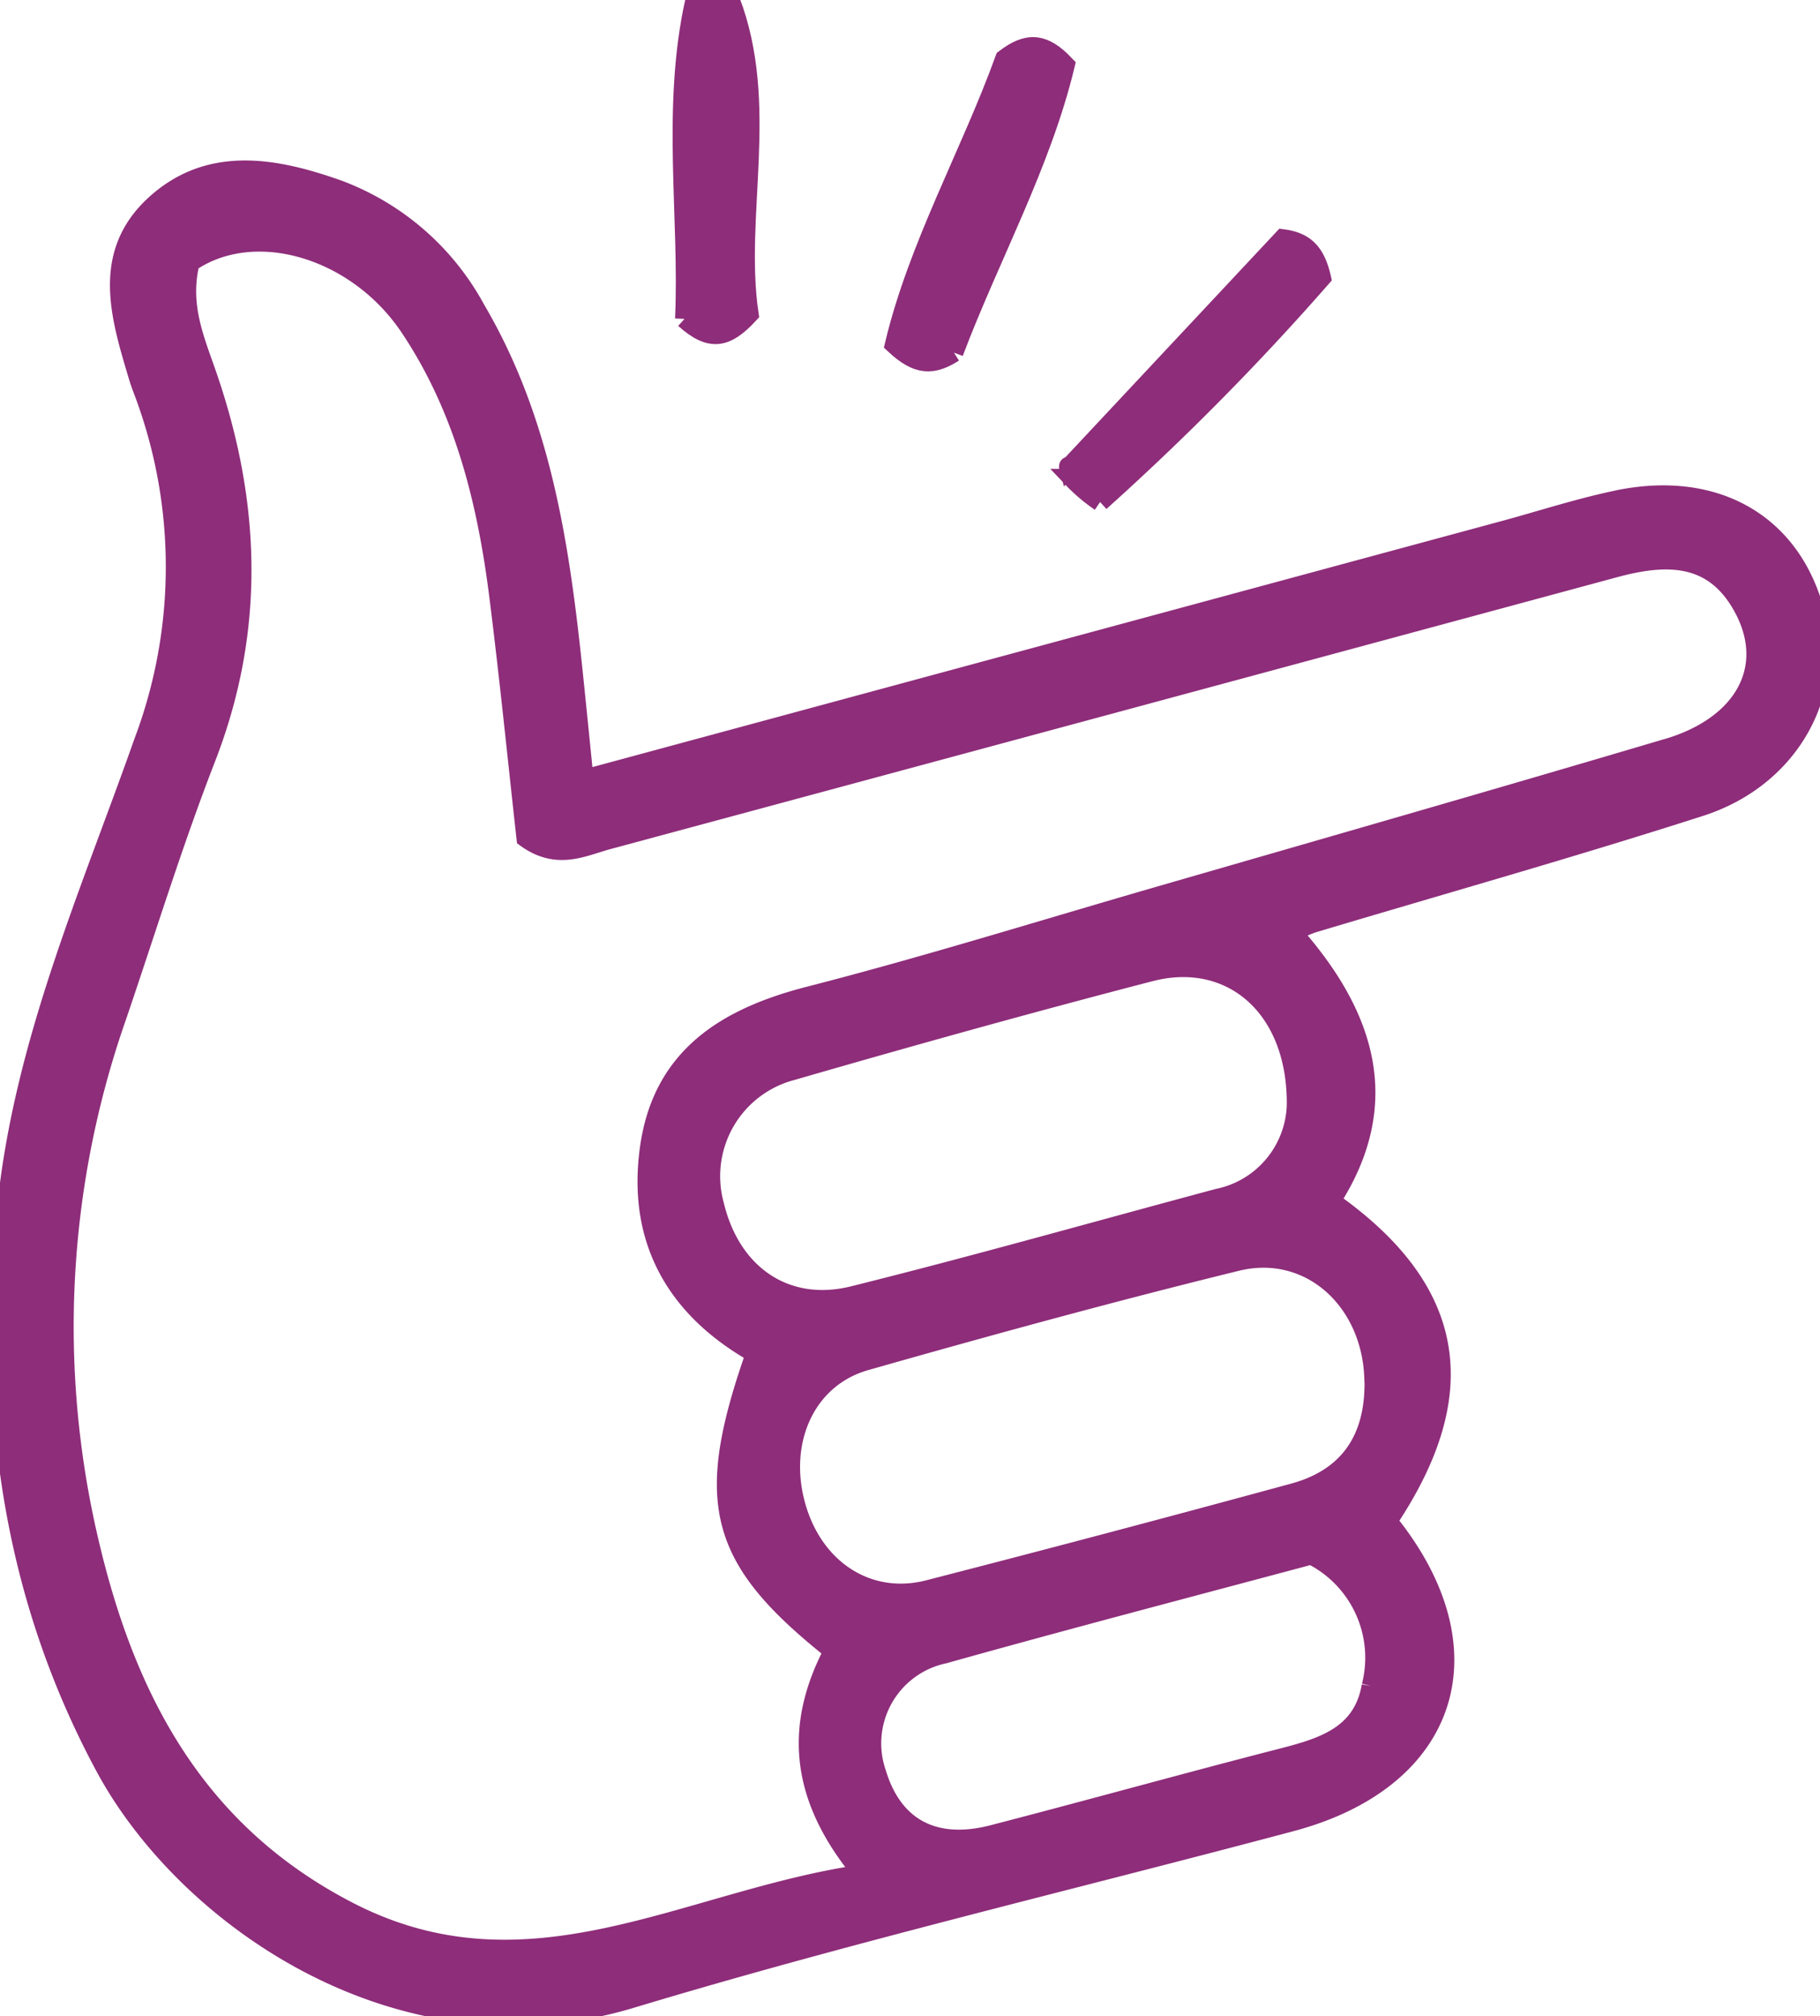
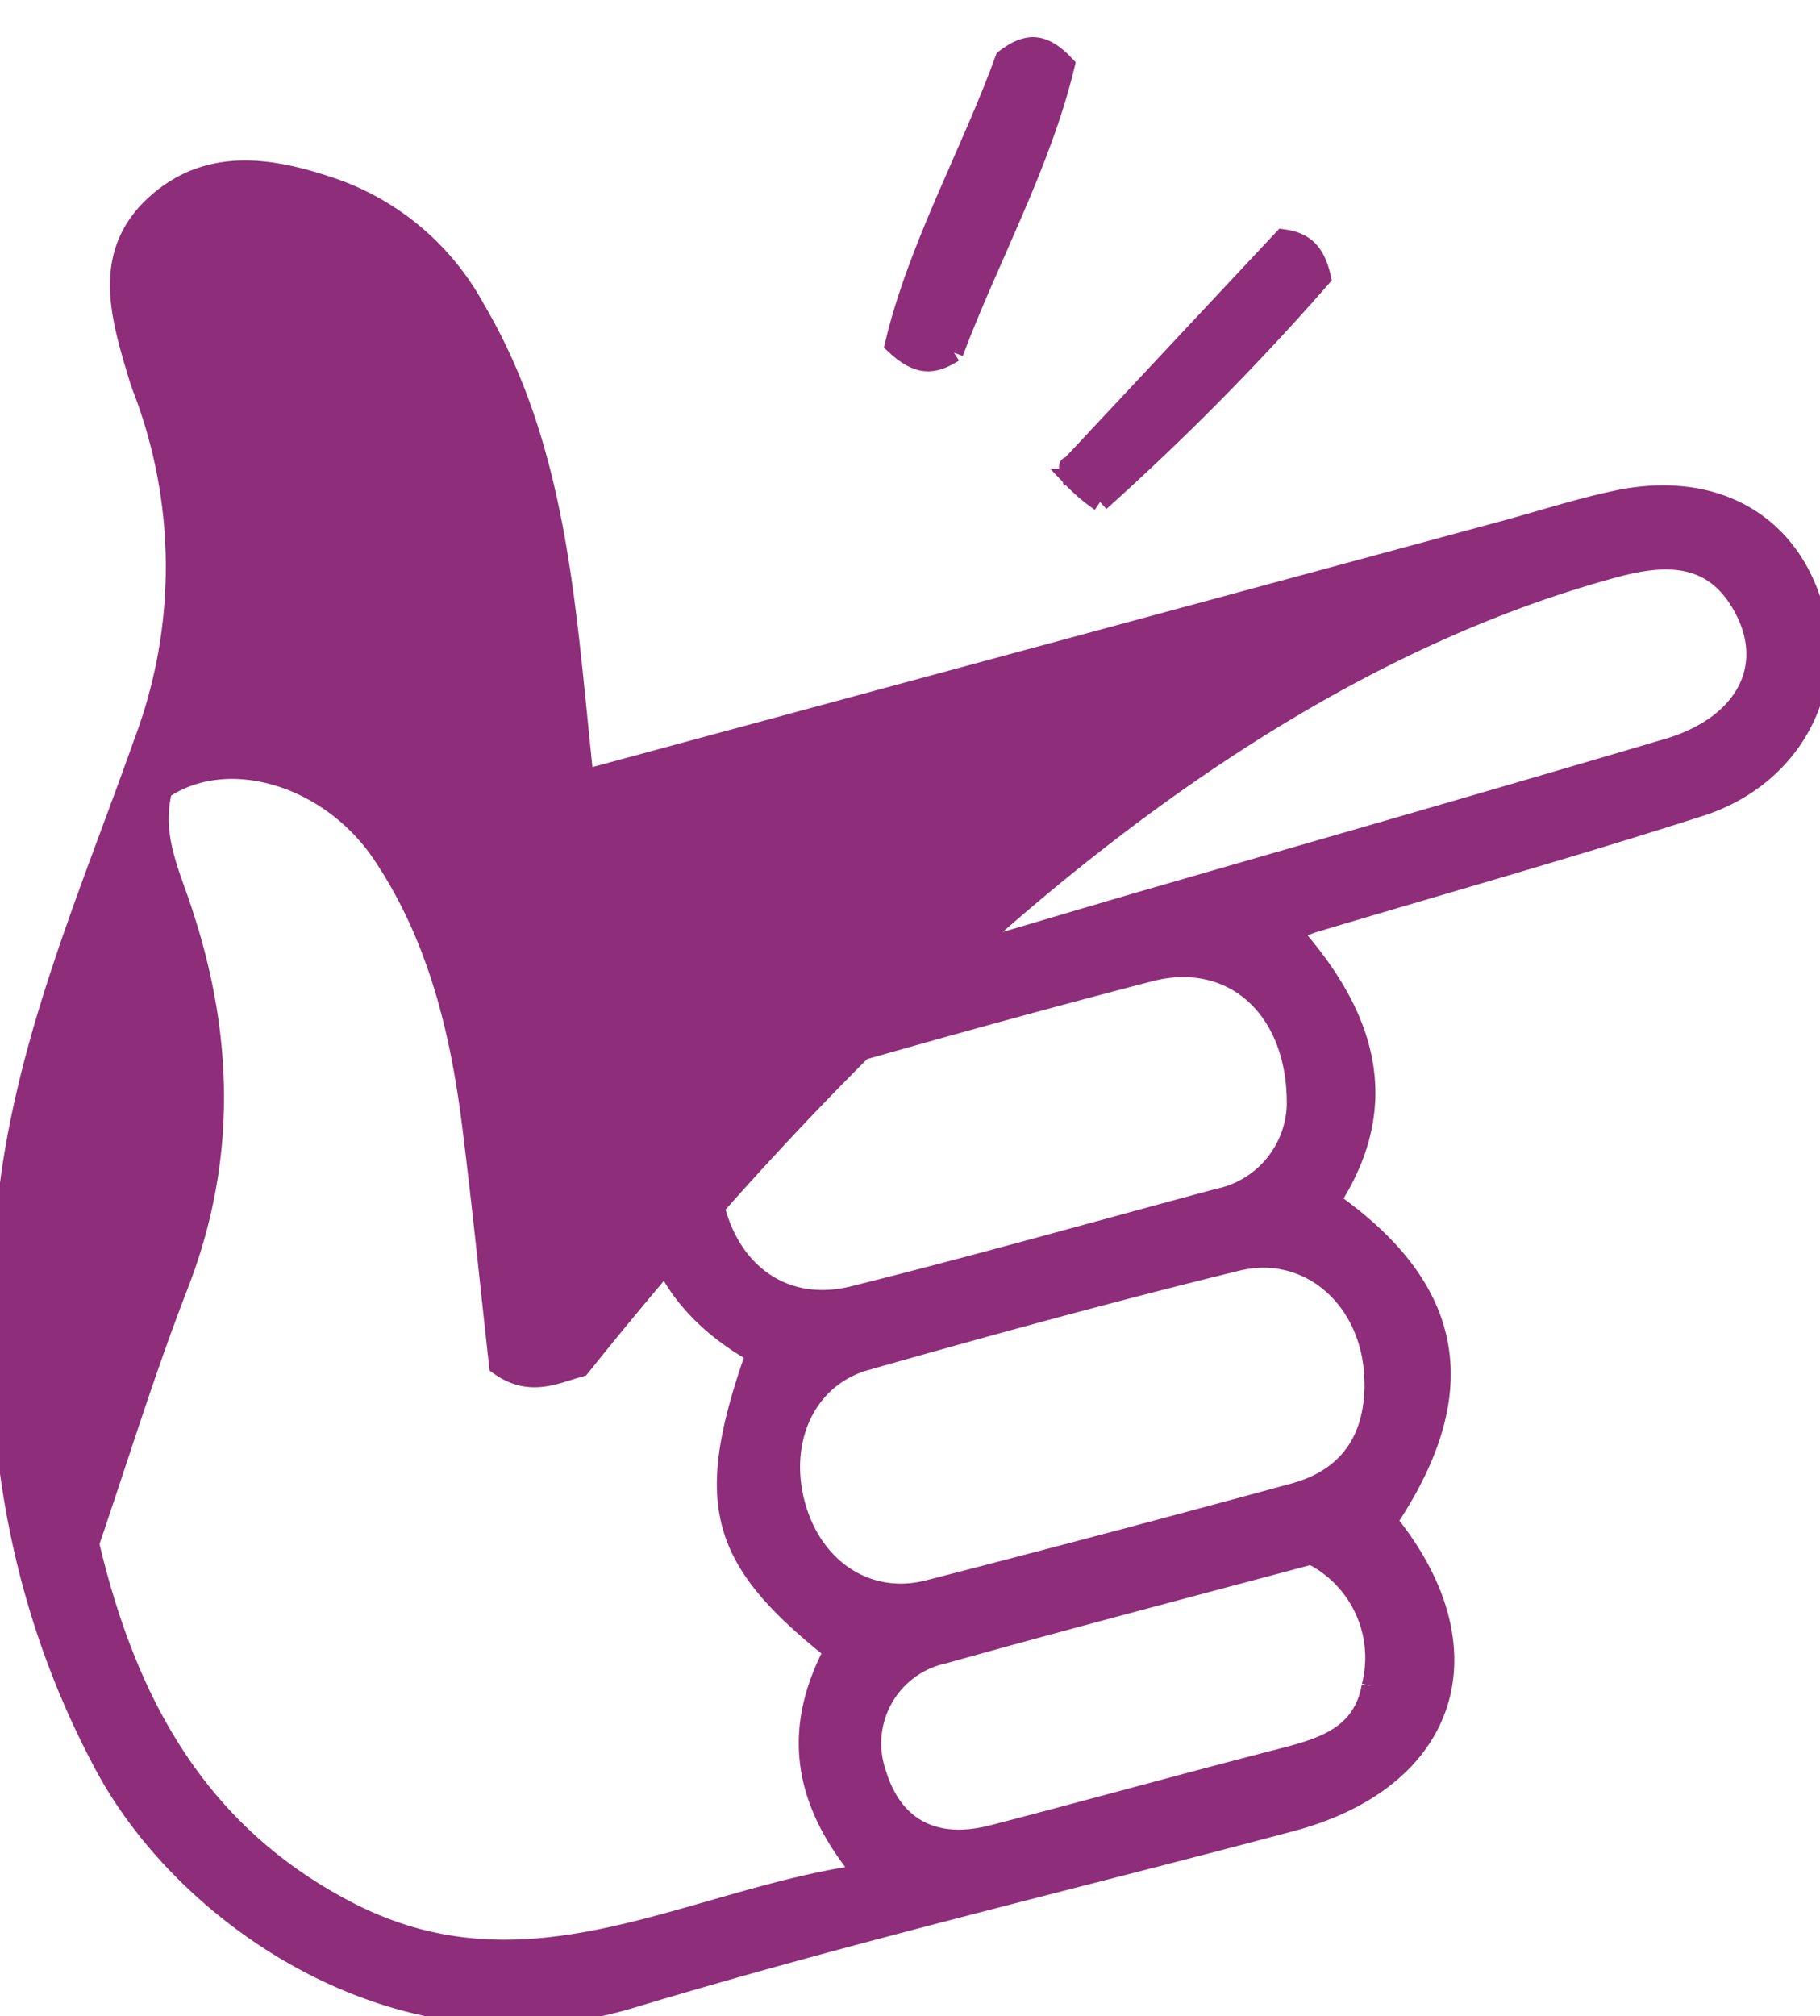
<svg xmlns="http://www.w3.org/2000/svg" id="Group_311" data-name="Group 311" width="96.634" height="107" viewBox="0 0 96.634 107">
  <defs>
    <clipPath id="clip-path">
      <rect id="Rectangle_1044" data-name="Rectangle 1044" width="96.634" height="107" fill="#8e2d7a" stroke="#8e2d7a" stroke-width="1" />
    </clipPath>
  </defs>
  <g id="Group_310" data-name="Group 310" clip-path="url(#clip-path)">
-     <path id="Path_120" data-name="Path 120" d="M85.865,31.144c-2.041.426-4.033,1.078-6.049,1.624l-48.8,13.2c-.222-2.192-.394-3.928-.575-5.663-.7-6.7-1.664-13.318-5.175-19.279a13.793,13.793,0,0,0-7.323-6.358c-3.3-1.168-6.8-1.839-9.688.777-2.944,2.665-1.863,6.032-.9,9.244.063.21.142.417.218.623A26.345,26.345,0,0,1,7.608,44C4.761,52.06,1.258,59.967.36,68.613c-1.08,10.413.162,20.409,5.2,29.771,4.333,8.05,15.756,15.991,27.969,12.309,11.568-3.488,23.35-6.262,35.032-9.375,8.441-2.25,10.647-9.16,5.124-15.965,4.59-6.855,3.651-12.3-3.02-16.993,3.392-5.241,1.819-9.925-2.066-14.288.577-.231.86-.372,1.158-.462,6.842-2.046,13.719-3.983,20.517-6.166,4.841-1.554,7.318-6.184,6.013-10.621-1.334-4.531-5.317-6.744-10.424-5.681M72.8,94.1c-.462,2.644-2.593,3.257-4.8,3.825-5.107,1.312-10.187,2.73-15.292,4.051-3.112.805-5.28-.378-6.149-3.239a4.842,4.842,0,0,1,3.572-6.33c6.449-1.807,12.932-3.5,19.489-5.255A6.087,6.087,0,0,1,72.8,94.1M72.95,77.96c.03,3.013-1.324,5.079-4.262,5.88q-9.682,2.638-19.4,5.138c-3.177.81-6.044-1.063-7-4.378-1-3.465.492-6.843,3.676-7.748,6.54-1.859,13.1-3.656,19.7-5.275,3.9-.957,7.242,2.121,7.279,6.383M68.822,63.27a5.2,5.2,0,0,1-4.15,4.936c-6.454,1.729-12.885,3.555-19.368,5.168-3.582.891-6.477-1.135-7.355-4.783a5.779,5.779,0,0,1,4.122-7.143c6.313-1.826,12.645-3.591,19.006-5.24,4.291-1.113,7.8,1.882,7.745,7.062M88.543,44.315C79.488,47,70.408,49.6,61.335,52.222c-6.12,1.771-12.207,3.668-18.375,5.251-4.427,1.136-7.788,3.232-8.476,8.03-.7,4.877,1.358,8.545,5.615,10.954-2.781,7.93-2.009,10.892,4.147,15.78-2.084,3.957-1.849,7.749,1.56,11.833-9.31,1.336-17.674,6.94-27.288,1.987-8.105-4.176-11.8-11.239-13.755-19.515A49.765,49.765,0,0,1,6.219,58.557c1.56-4.572,2.981-9.2,4.731-13.7,2.65-6.812,2.4-13.55.057-20.331-.645-1.868-1.463-3.7-.907-5.973,3.44-2.34,8.847-.729,11.639,3.439,2.887,4.309,4.1,9.207,4.739,14.266.549,4.343.983,8.7,1.445,12.842,1.674,1.208,3.016.462,4.361.1Q59.012,41.995,85.736,34.77c2.8-.759,5.294-.759,6.841,2.148,1.669,3.135.036,6.192-4.033,7.4" transform="translate(0 -4.62)" fill="#8e2d7a" stroke="#8e2d7a" stroke-width="1" />
+     <path id="Path_120" data-name="Path 120" d="M85.865,31.144c-2.041.426-4.033,1.078-6.049,1.624l-48.8,13.2c-.222-2.192-.394-3.928-.575-5.663-.7-6.7-1.664-13.318-5.175-19.279a13.793,13.793,0,0,0-7.323-6.358c-3.3-1.168-6.8-1.839-9.688.777-2.944,2.665-1.863,6.032-.9,9.244.063.21.142.417.218.623A26.345,26.345,0,0,1,7.608,44C4.761,52.06,1.258,59.967.36,68.613c-1.08,10.413.162,20.409,5.2,29.771,4.333,8.05,15.756,15.991,27.969,12.309,11.568-3.488,23.35-6.262,35.032-9.375,8.441-2.25,10.647-9.16,5.124-15.965,4.59-6.855,3.651-12.3-3.02-16.993,3.392-5.241,1.819-9.925-2.066-14.288.577-.231.86-.372,1.158-.462,6.842-2.046,13.719-3.983,20.517-6.166,4.841-1.554,7.318-6.184,6.013-10.621-1.334-4.531-5.317-6.744-10.424-5.681M72.8,94.1c-.462,2.644-2.593,3.257-4.8,3.825-5.107,1.312-10.187,2.73-15.292,4.051-3.112.805-5.28-.378-6.149-3.239a4.842,4.842,0,0,1,3.572-6.33c6.449-1.807,12.932-3.5,19.489-5.255A6.087,6.087,0,0,1,72.8,94.1M72.95,77.96c.03,3.013-1.324,5.079-4.262,5.88q-9.682,2.638-19.4,5.138c-3.177.81-6.044-1.063-7-4.378-1-3.465.492-6.843,3.676-7.748,6.54-1.859,13.1-3.656,19.7-5.275,3.9-.957,7.242,2.121,7.279,6.383M68.822,63.27a5.2,5.2,0,0,1-4.15,4.936c-6.454,1.729-12.885,3.555-19.368,5.168-3.582.891-6.477-1.135-7.355-4.783a5.779,5.779,0,0,1,4.122-7.143c6.313-1.826,12.645-3.591,19.006-5.24,4.291-1.113,7.8,1.882,7.745,7.062M88.543,44.315C79.488,47,70.408,49.6,61.335,52.222c-6.12,1.771-12.207,3.668-18.375,5.251-4.427,1.136-7.788,3.232-8.476,8.03-.7,4.877,1.358,8.545,5.615,10.954-2.781,7.93-2.009,10.892,4.147,15.78-2.084,3.957-1.849,7.749,1.56,11.833-9.31,1.336-17.674,6.94-27.288,1.987-8.105-4.176-11.8-11.239-13.755-19.515c1.56-4.572,2.981-9.2,4.731-13.7,2.65-6.812,2.4-13.55.057-20.331-.645-1.868-1.463-3.7-.907-5.973,3.44-2.34,8.847-.729,11.639,3.439,2.887,4.309,4.1,9.207,4.739,14.266.549,4.343.983,8.7,1.445,12.842,1.674,1.208,3.016.462,4.361.1Q59.012,41.995,85.736,34.77c2.8-.759,5.294-.759,6.841,2.148,1.669,3.135.036,6.192-4.033,7.4" transform="translate(0 -4.62)" fill="#8e2d7a" stroke="#8e2d7a" stroke-width="1" />
    <path id="Path_121" data-name="Path 121" d="M74.978,19.982c1.884-5.009,4.648-9.976,5.918-15.266-1.174-1.252-2.044-1.237-3.227-.333-1.812,5.006-4.611,9.941-5.858,15.166,1.236,1.156,2.034,1.149,3.167.432" transform="translate(-24.328 -1.266)" fill="#8e2d7a" stroke="#8e2d7a" stroke-width="1" />
-     <path id="Path_122" data-name="Path 122" d="M54.9,16.925c1.377,1.235,2.22,1.065,3.436-.252-.778-5.24,1.131-11.112-1-16.673l-1.9.055c-1.264,5.692-.294,11.5-.537,16.87" transform="translate(-18.557)" fill="#8e2d7a" stroke="#8e2d7a" stroke-width="1" />
    <path id="Path_123" data-name="Path 123" d="M87.476,33.133a138.682,138.682,0,0,0,11.76-11.9c-.313-1.367-.893-1.923-2.055-2.076L85.824,31.286c-.052-.22-.059.268.171.587a9.046,9.046,0,0,0,1.482,1.259" transform="translate(-29.065 -6.491)" fill="#8e2d7a" stroke="#8e2d7a" stroke-width="1" />
  </g>
</svg>